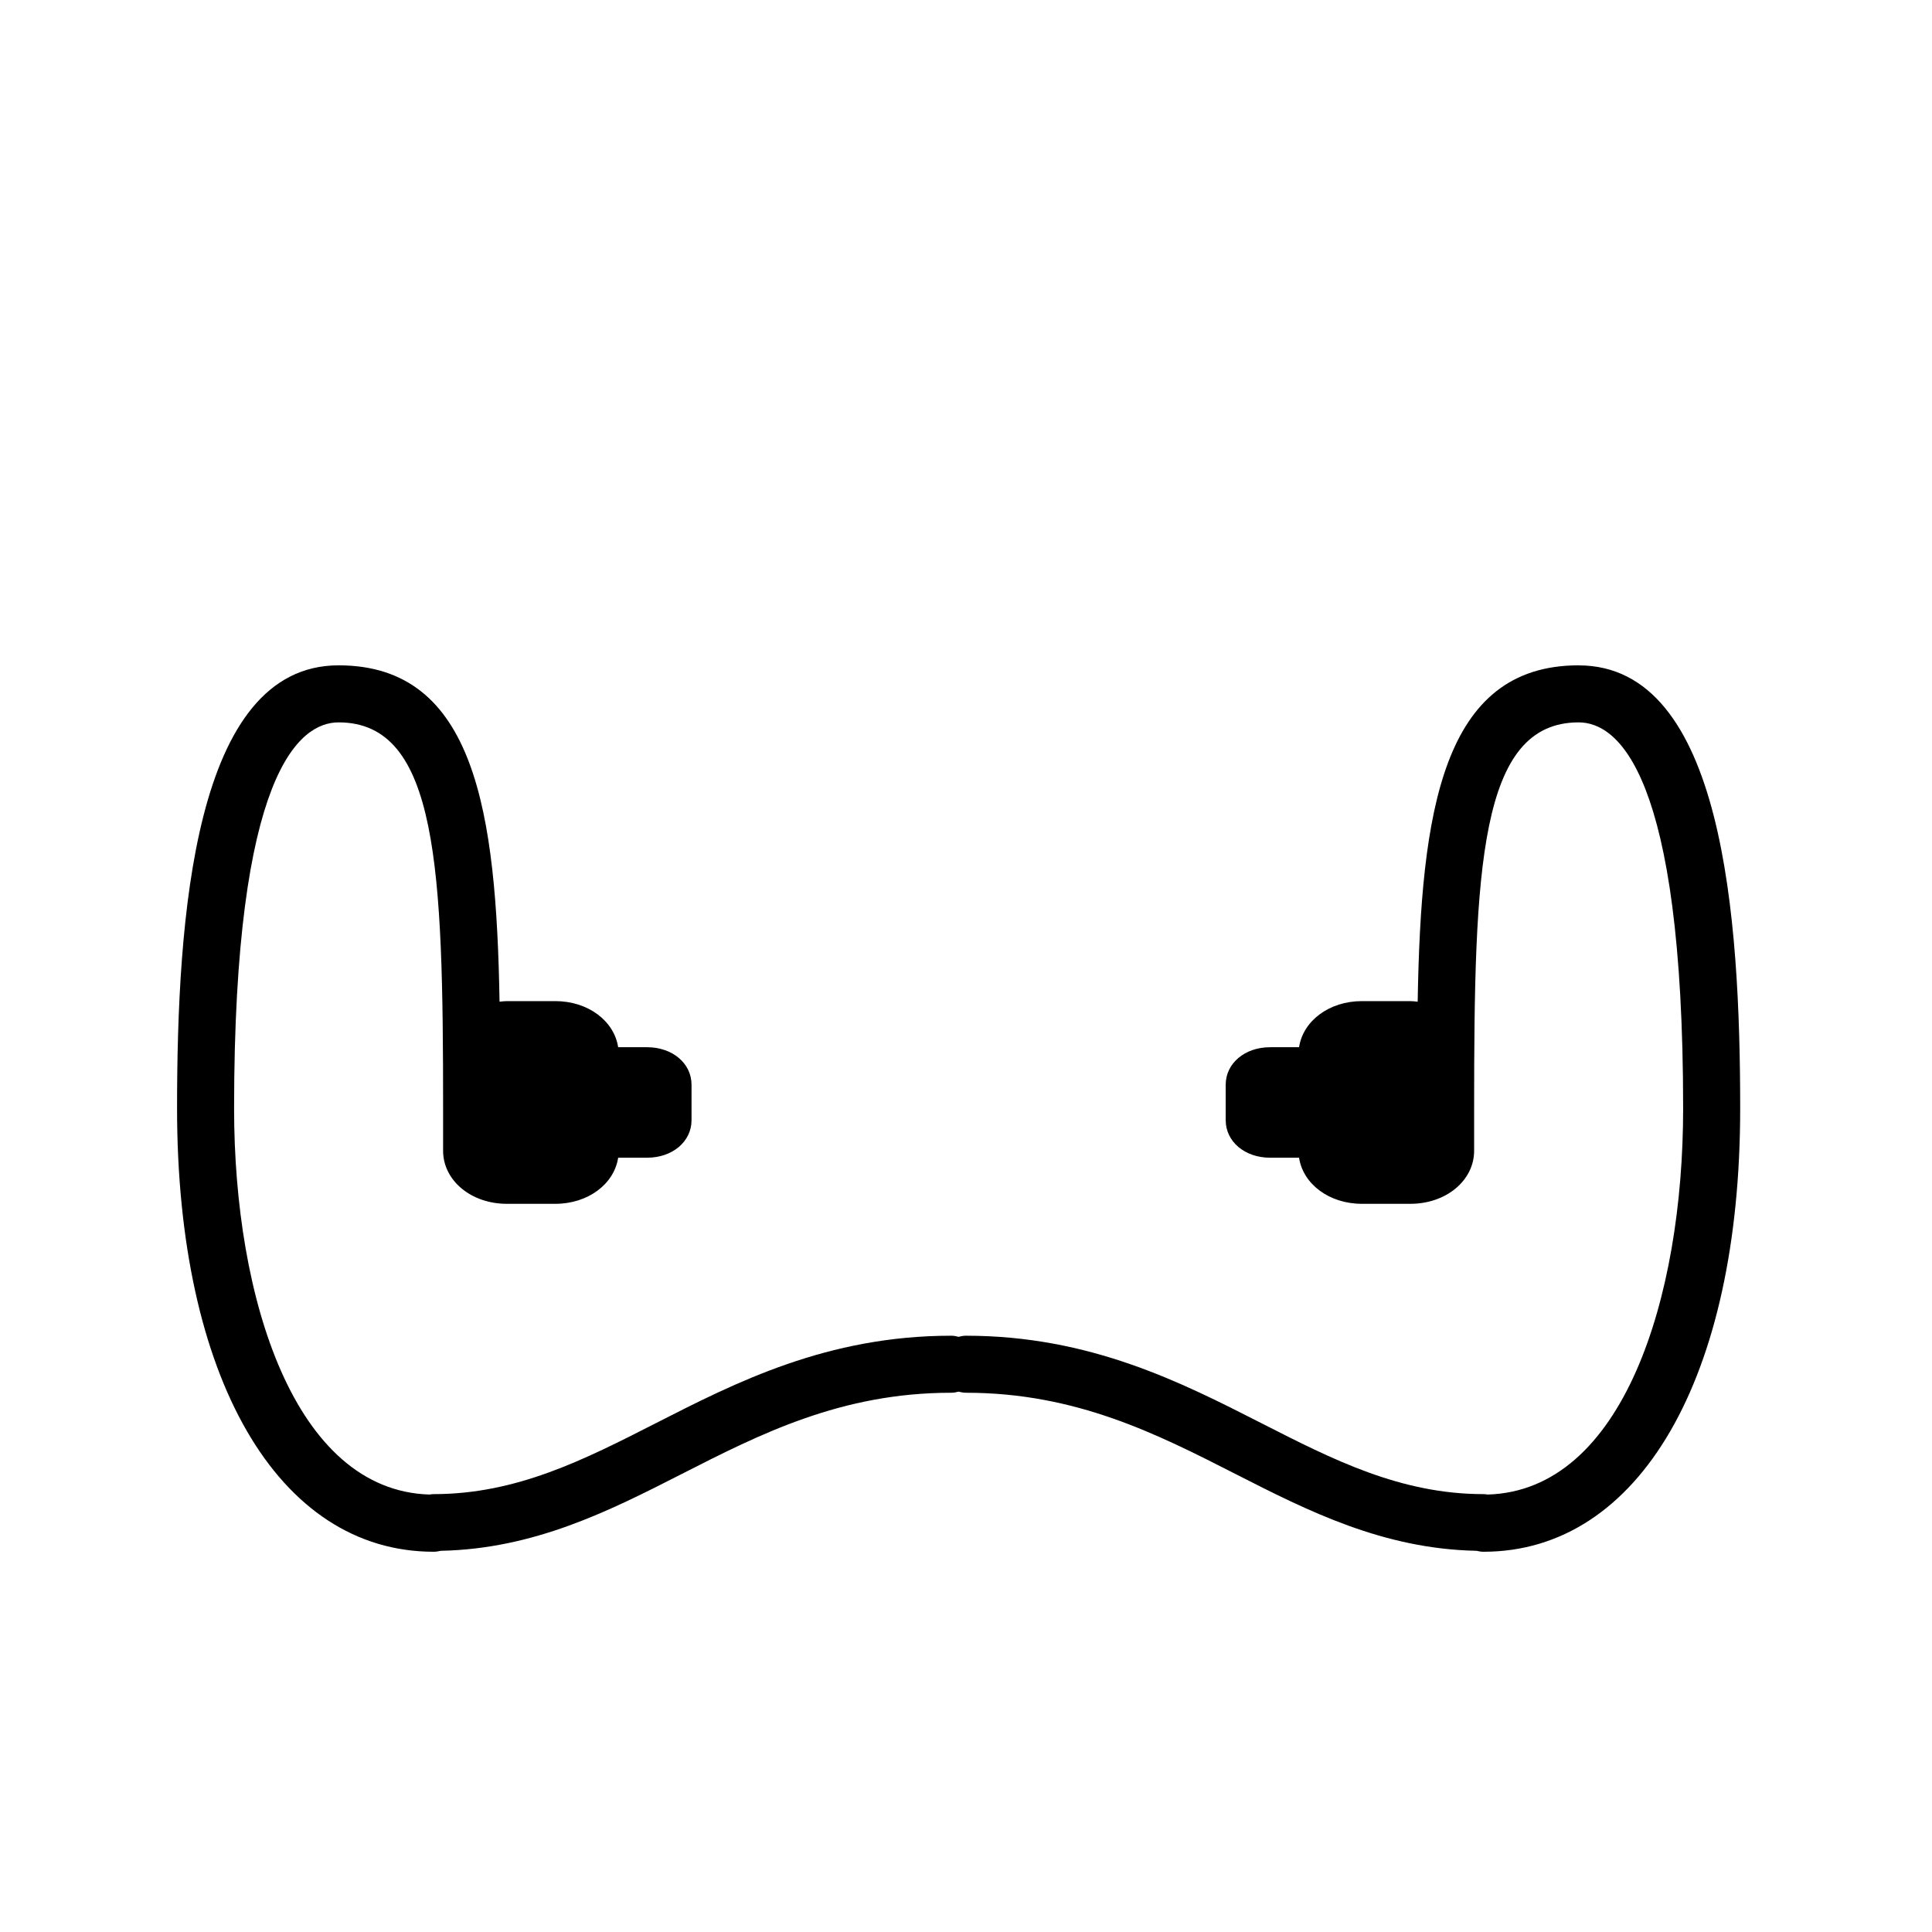
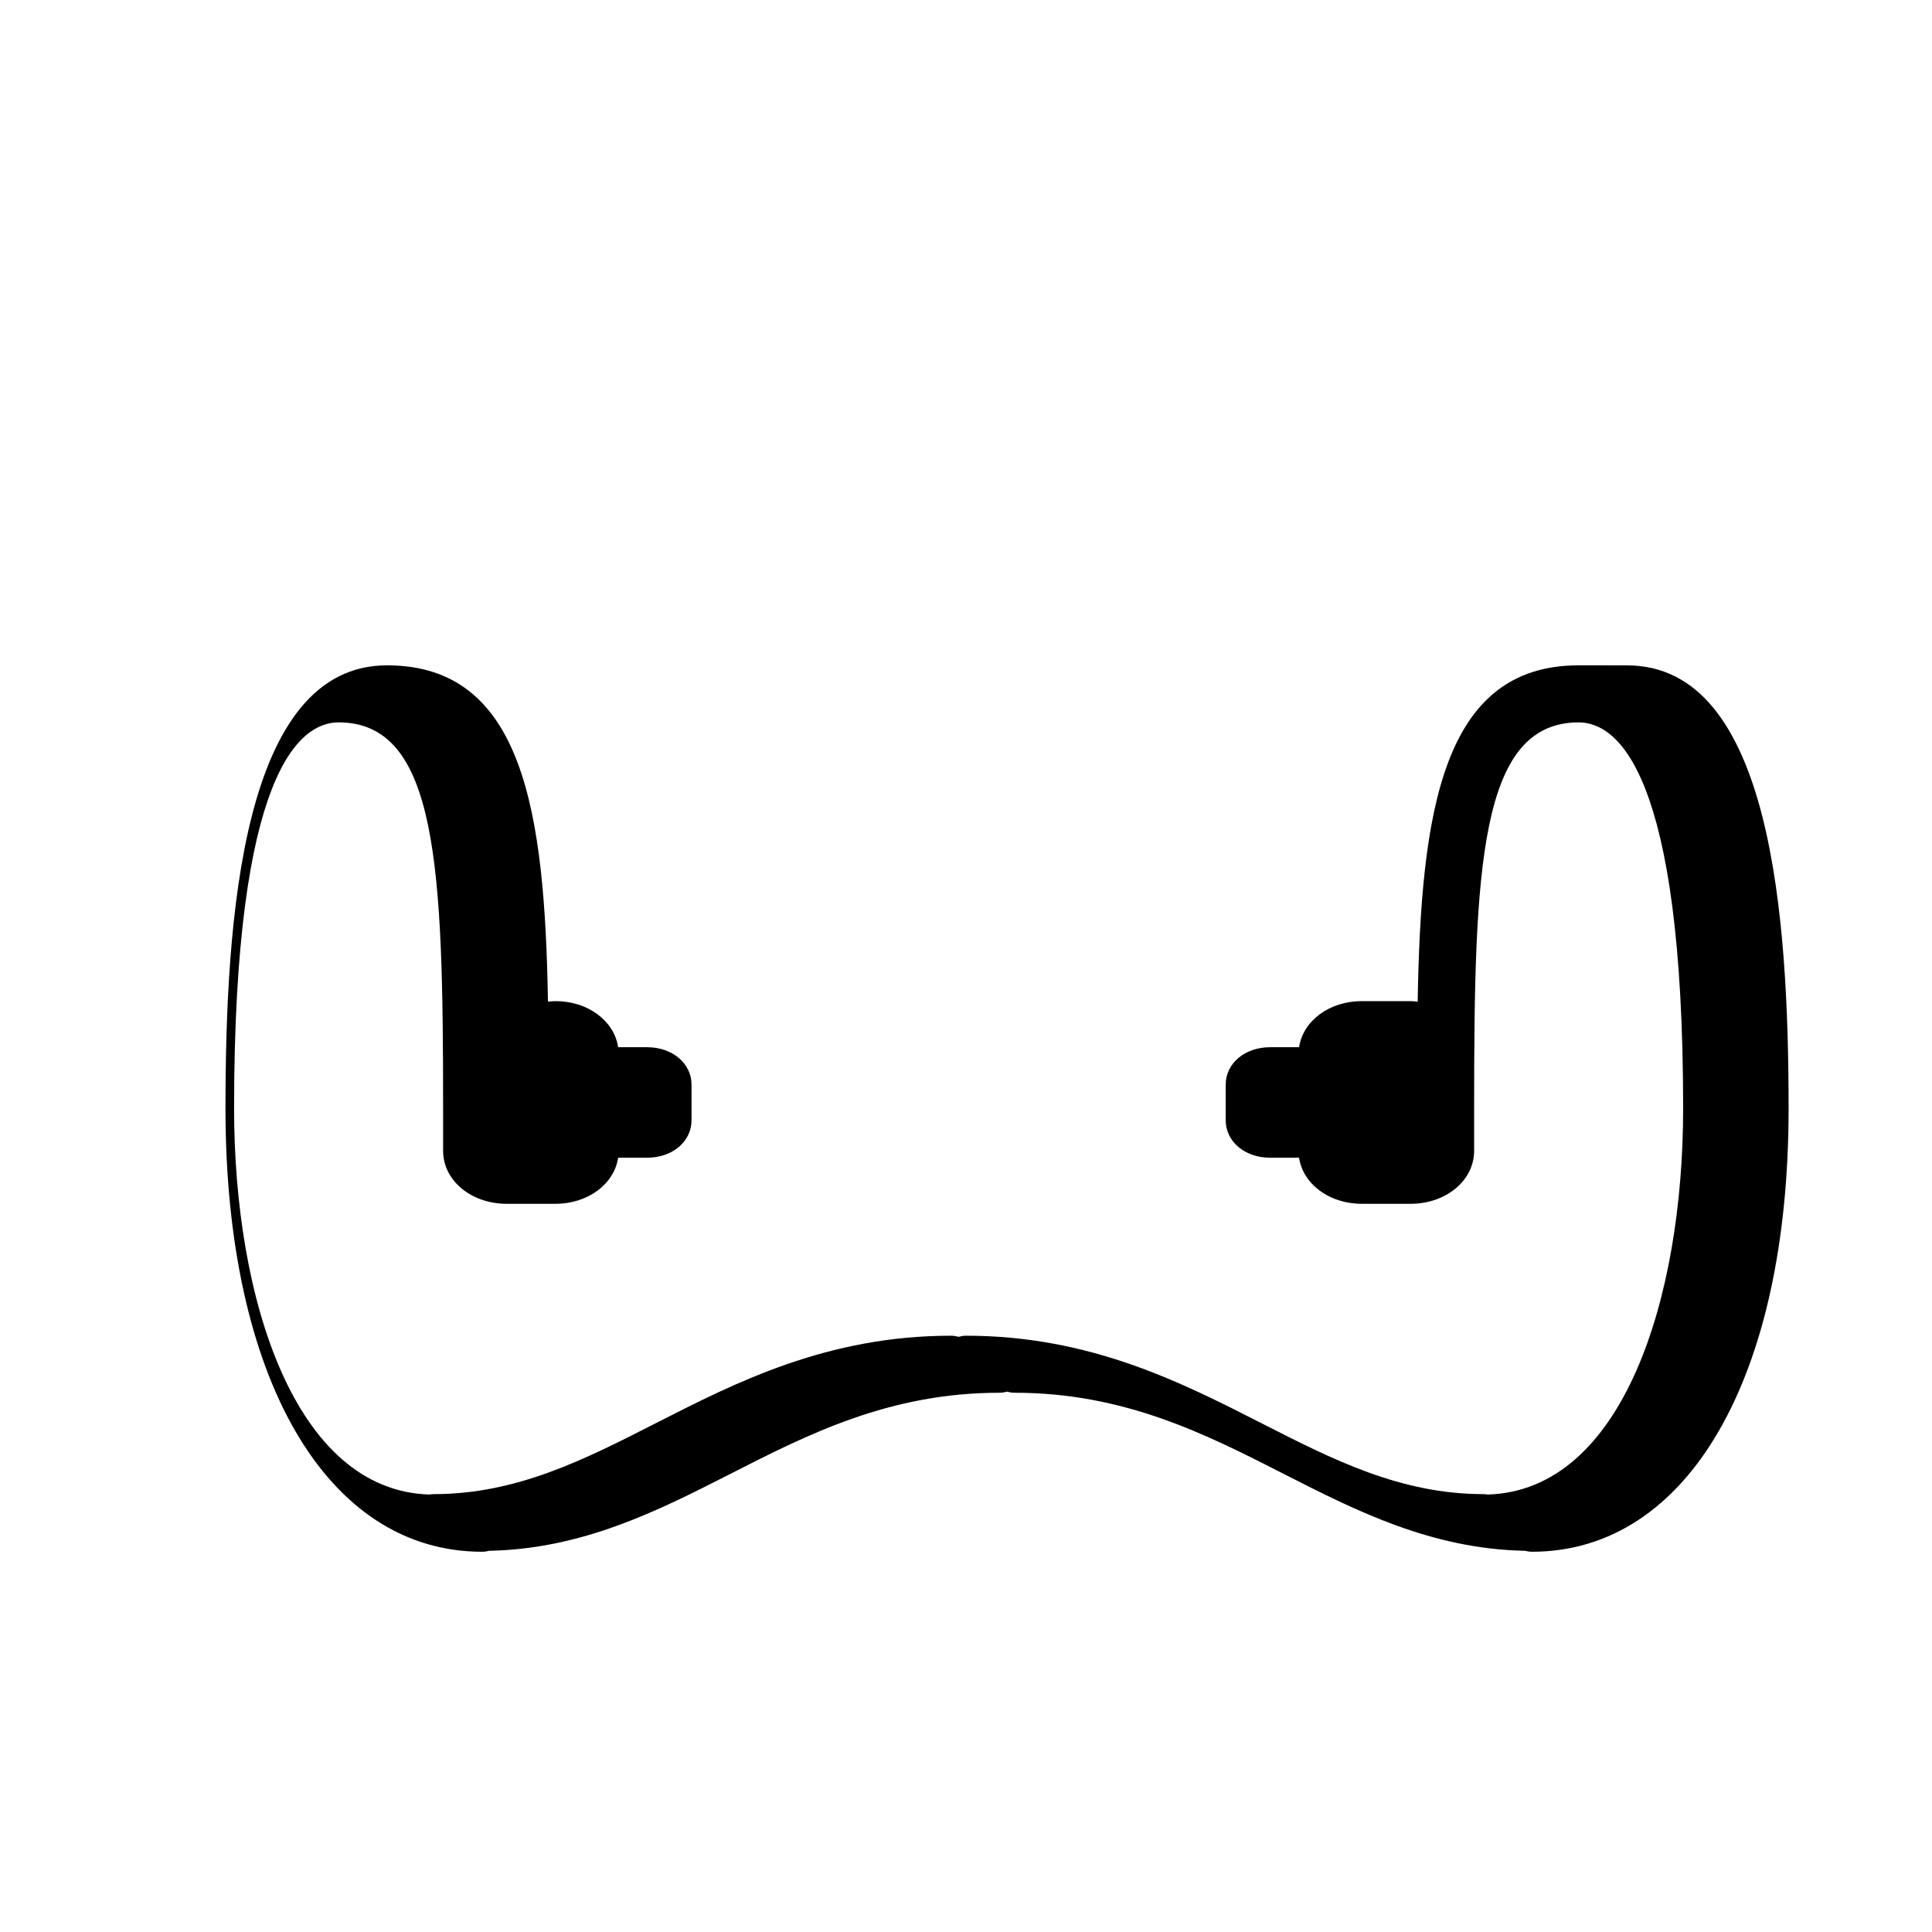
<svg xmlns="http://www.w3.org/2000/svg" fill="#000000" width="800px" height="800px" version="1.1" viewBox="144 144 512 512">
-   <path d="m562.35 320.32c-36.219 0-41.797 38.969-42.652 89.141-0.645-0.059-1.27-0.156-1.934-0.156h-12.828c-8.707 0-15.609 5.246-16.672 12.219h-7.684c-6.707 0-11.758 4.277-11.758 9.945v9.391c0 5.668 5.055 9.945 11.758 9.945h7.684c1.062 6.973 7.961 12.219 16.672 12.219h12.828c9.473 0 16.895-6.176 16.895-14.062v-11.184c0-63.449 1.34-102.34 27.695-102.34 10.344 0 27.695 13.297 27.695 102.34 0 50.41-16.031 101.24-51.781 102.29-0.367-0.055-0.734-0.109-1.117-0.109-21.996 0-39.891-9.125-58.836-18.785-21.316-10.871-45.488-23.195-78.309-23.195-0.684 0-1.336 0.121-1.965 0.293-0.629-0.172-1.281-0.293-1.965-0.293-32.816 0-56.992 12.324-78.312 23.199-18.941 9.656-36.84 18.781-58.828 18.781-0.383 0-0.75 0.055-1.117 0.109-35.754-1.055-51.785-51.883-51.785-102.29 0-89.043 17.352-102.34 27.695-102.34 26.355 0 27.695 38.891 27.695 102.34v11.184c0 7.883 7.422 14.062 16.887 14.062h12.832c8.707 0 15.609-5.246 16.672-12.219h7.68c6.707 0 11.766-4.277 11.766-9.945v-9.391c0-5.668-5.059-9.945-11.766-9.945h-7.68c-1.062-6.973-7.961-12.219-16.672-12.219h-12.832c-0.664 0-1.289 0.098-1.93 0.156-0.855-50.168-6.43-89.141-42.652-89.141-38.371 0-42.809 67.031-42.809 117.45 0 71.352 26.695 117.46 68.016 117.46 0.641 0 1.254-0.105 1.848-0.25 24.742-0.492 44.633-10.539 63.844-20.34 20.777-10.594 42.266-21.547 71.449-21.547 0.684 0 1.336-0.121 1.965-0.293 0.629 0.172 1.281 0.293 1.965 0.293 29.188 0 50.668 10.953 71.445 21.547 19.215 9.801 39.102 19.852 63.848 20.34 0.594 0.152 1.203 0.25 1.848 0.25 41.316 0 68.016-46.105 68.016-117.45-0.004-50.422-4.445-117.45-42.812-117.45z" />
+   <path d="m562.35 320.32c-36.219 0-41.797 38.969-42.652 89.141-0.645-0.059-1.27-0.156-1.934-0.156h-12.828c-8.707 0-15.609 5.246-16.672 12.219h-7.684c-6.707 0-11.758 4.277-11.758 9.945v9.391c0 5.668 5.055 9.945 11.758 9.945h7.684c1.062 6.973 7.961 12.219 16.672 12.219h12.828c9.473 0 16.895-6.176 16.895-14.062v-11.184c0-63.449 1.34-102.34 27.695-102.34 10.344 0 27.695 13.297 27.695 102.34 0 50.41-16.031 101.24-51.781 102.29-0.367-0.055-0.734-0.109-1.117-0.109-21.996 0-39.891-9.125-58.836-18.785-21.316-10.871-45.488-23.195-78.309-23.195-0.684 0-1.336 0.121-1.965 0.293-0.629-0.172-1.281-0.293-1.965-0.293-32.816 0-56.992 12.324-78.312 23.199-18.941 9.656-36.84 18.781-58.828 18.781-0.383 0-0.75 0.055-1.117 0.109-35.754-1.055-51.785-51.883-51.785-102.29 0-89.043 17.352-102.34 27.695-102.34 26.355 0 27.695 38.891 27.695 102.34v11.184c0 7.883 7.422 14.062 16.887 14.062h12.832c8.707 0 15.609-5.246 16.672-12.219h7.68c6.707 0 11.766-4.277 11.766-9.945v-9.391c0-5.668-5.059-9.945-11.766-9.945h-7.68c-1.062-6.973-7.961-12.219-16.672-12.219c-0.664 0-1.289 0.098-1.93 0.156-0.855-50.168-6.43-89.141-42.652-89.141-38.371 0-42.809 67.031-42.809 117.45 0 71.352 26.695 117.46 68.016 117.46 0.641 0 1.254-0.105 1.848-0.25 24.742-0.492 44.633-10.539 63.844-20.34 20.777-10.594 42.266-21.547 71.449-21.547 0.684 0 1.336-0.121 1.965-0.293 0.629 0.172 1.281 0.293 1.965 0.293 29.188 0 50.668 10.953 71.445 21.547 19.215 9.801 39.102 19.852 63.848 20.34 0.594 0.152 1.203 0.25 1.848 0.25 41.316 0 68.016-46.105 68.016-117.45-0.004-50.422-4.445-117.45-42.812-117.45z" />
</svg>